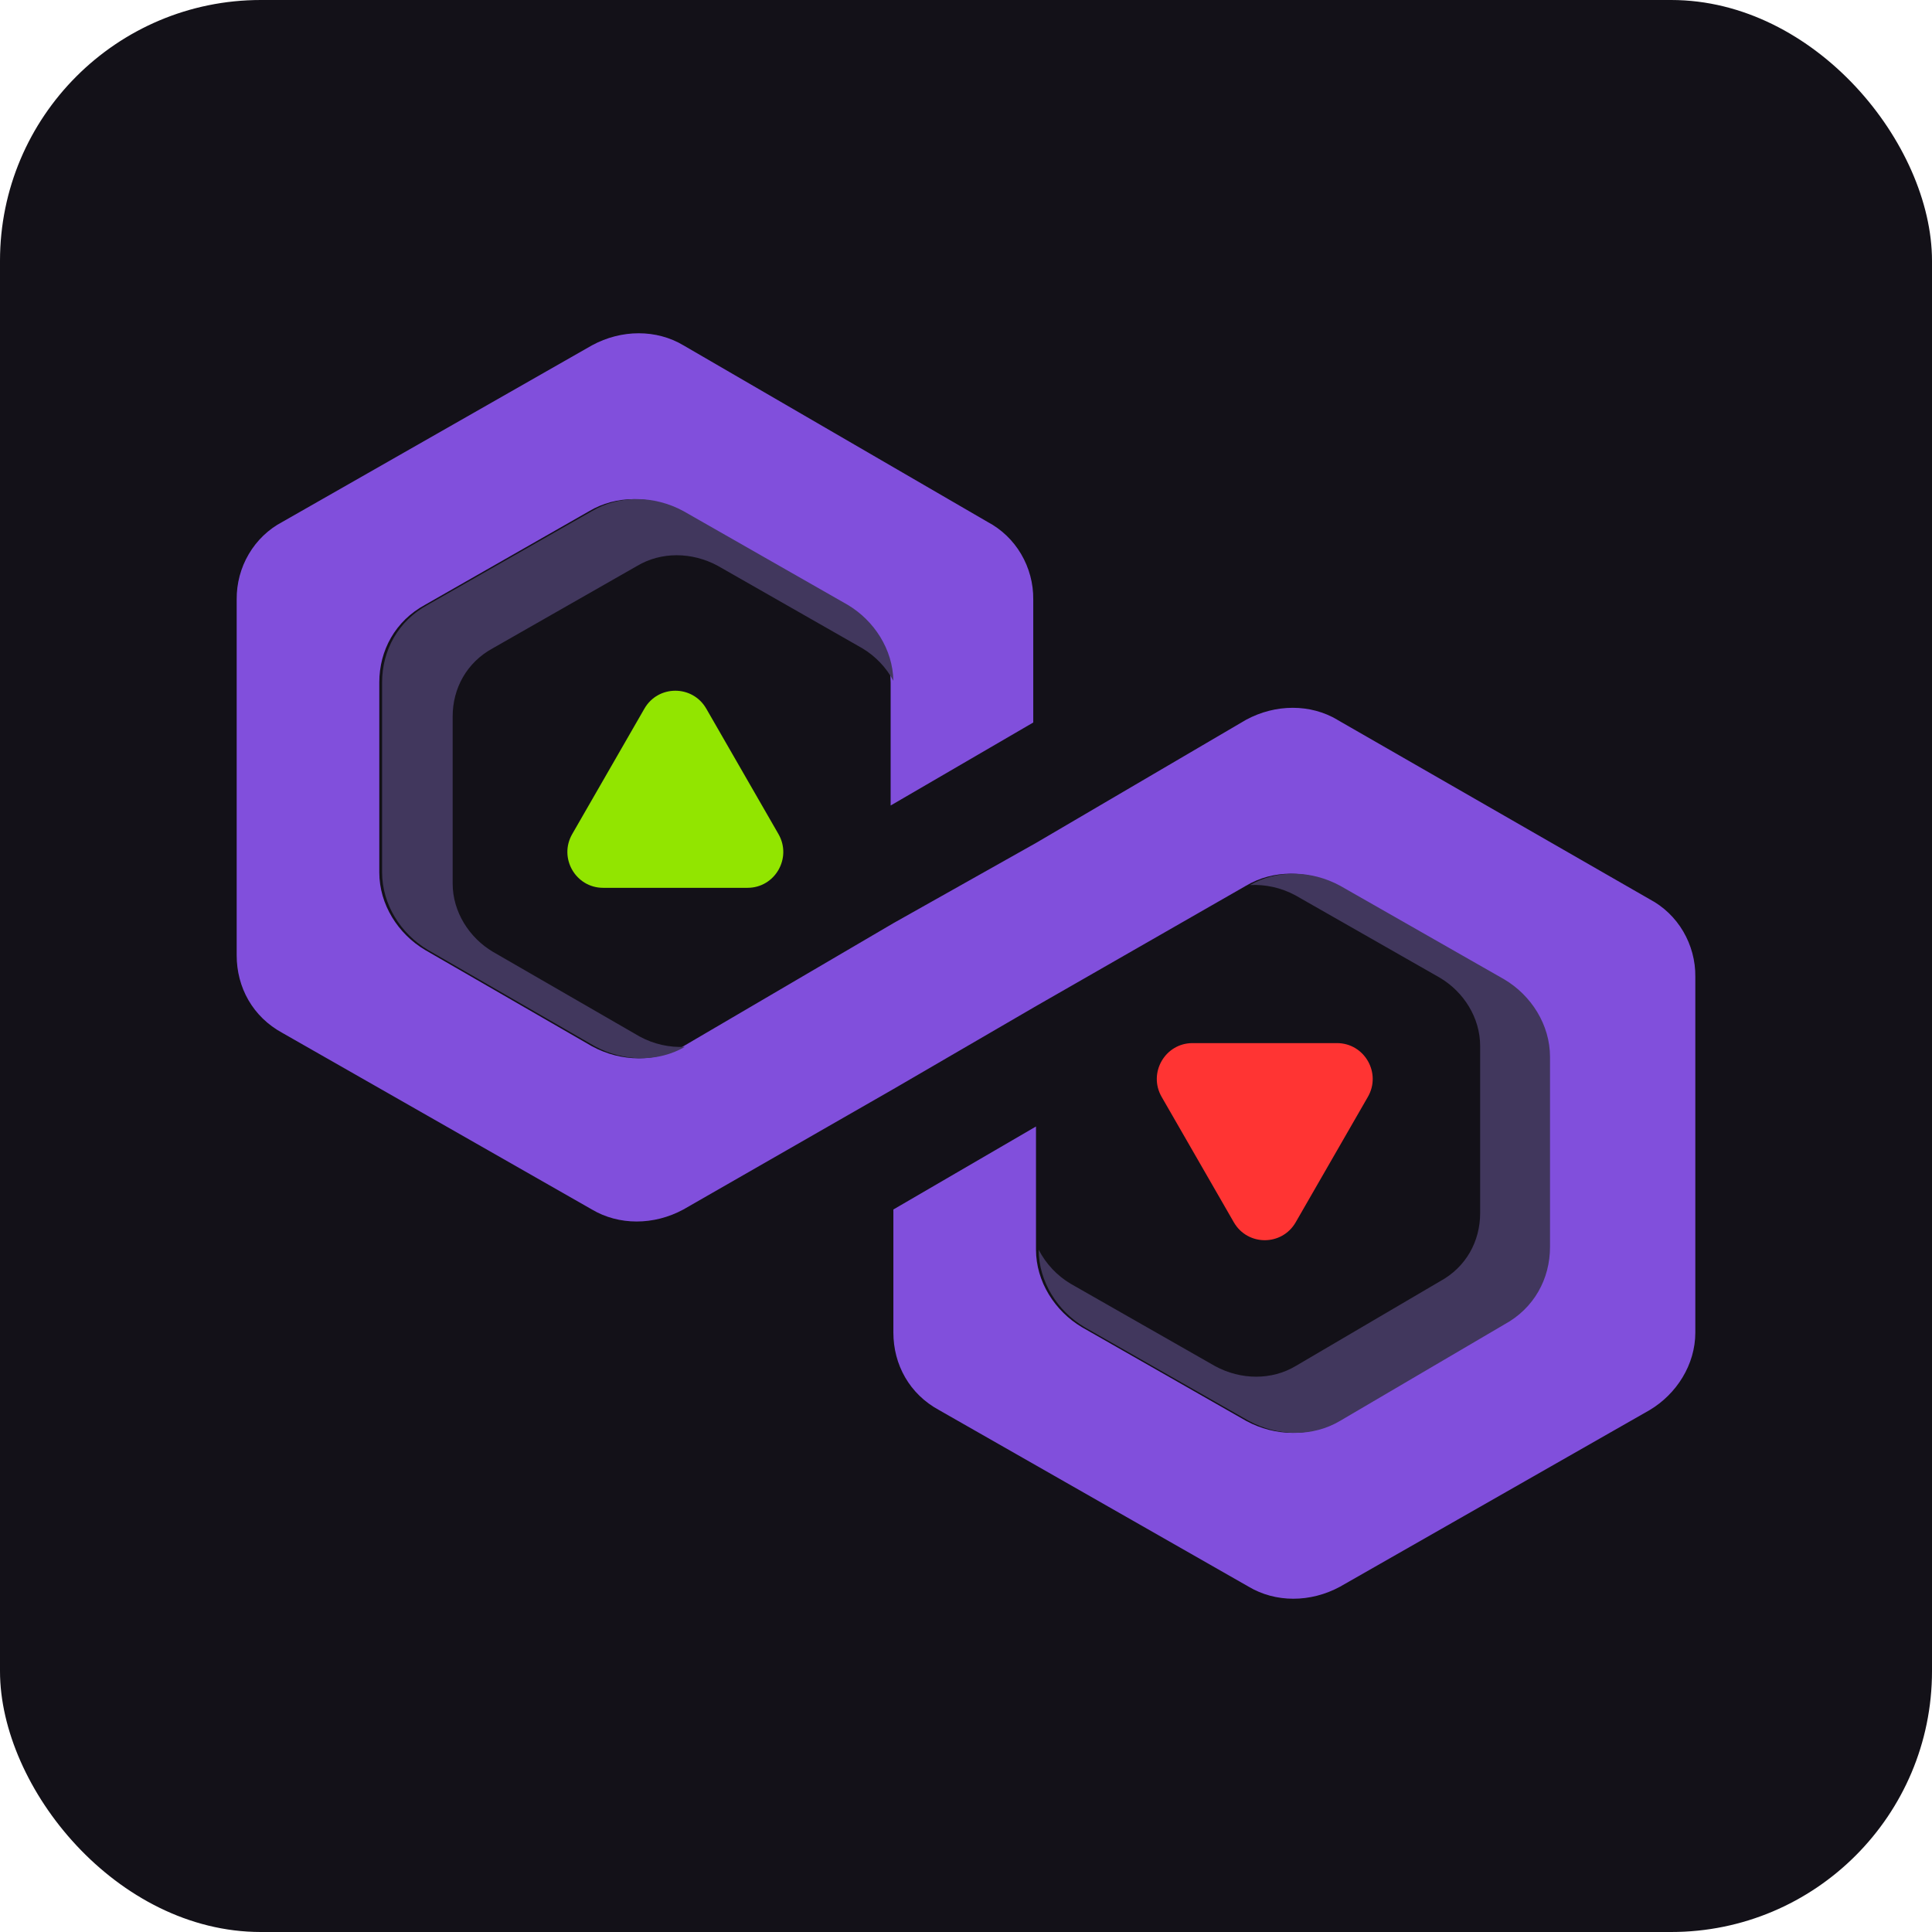
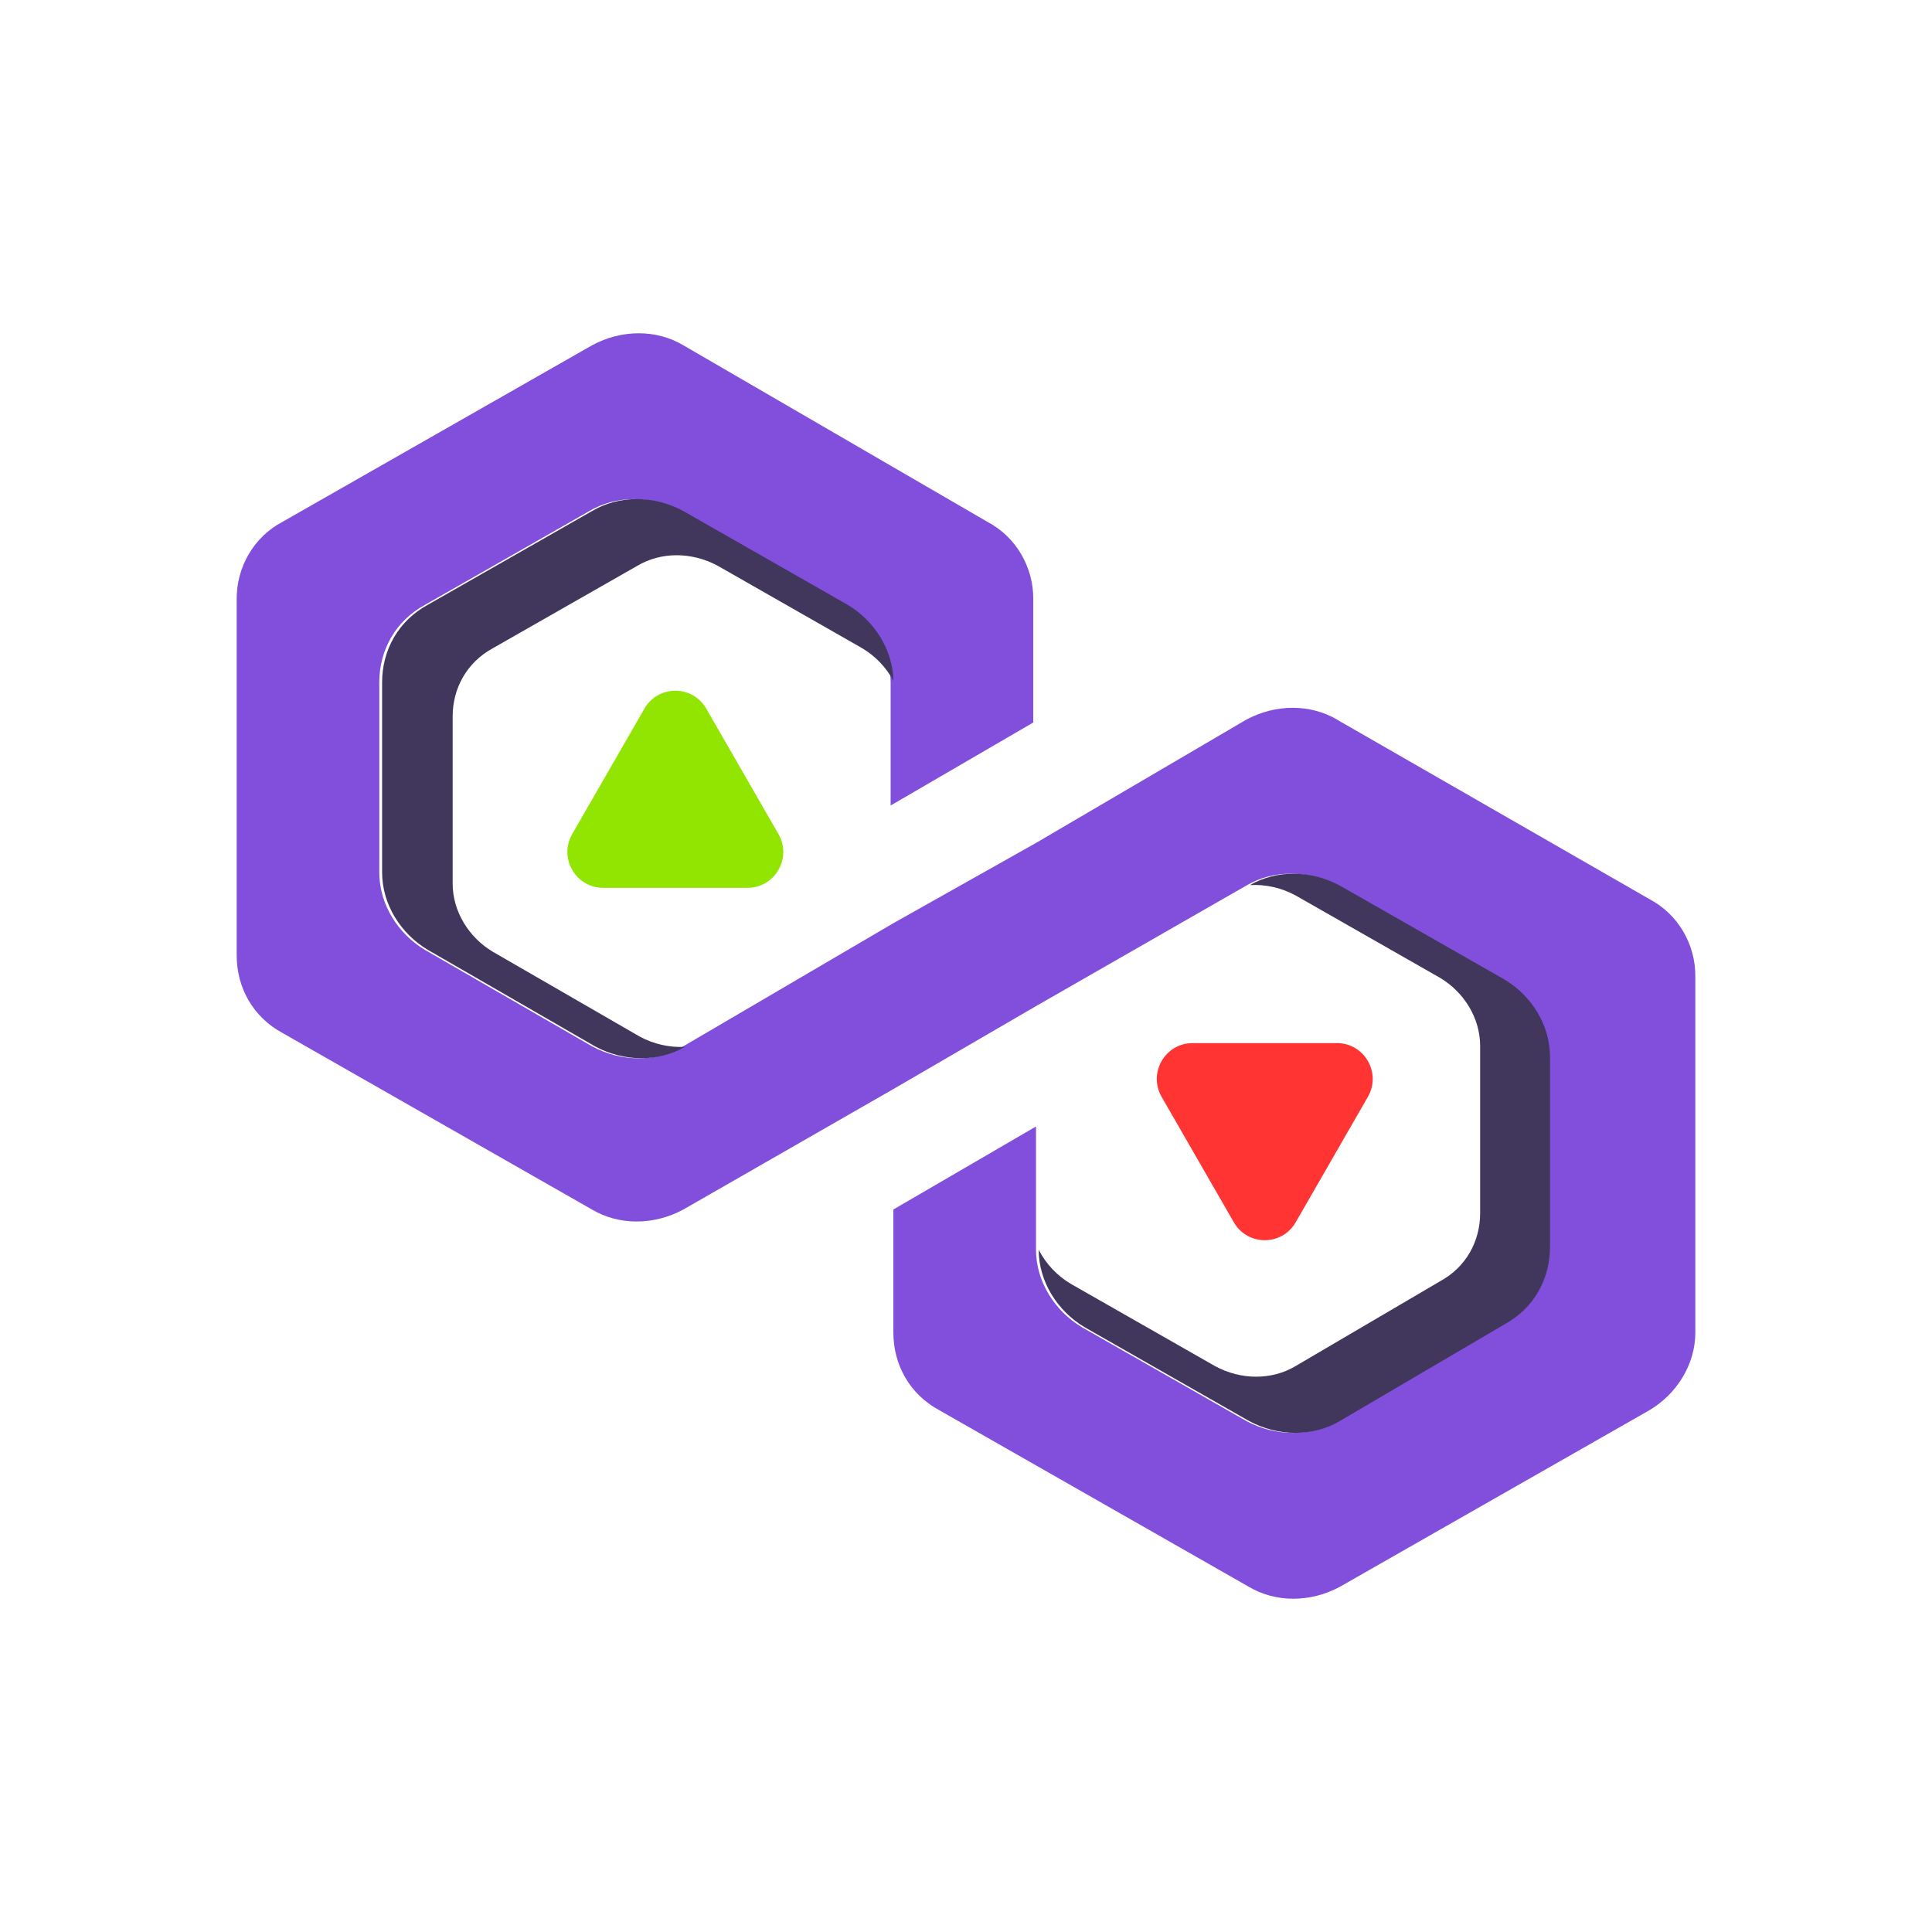
<svg xmlns="http://www.w3.org/2000/svg" width="400" height="400" viewBox="0 0 400 400" fill="none">
  <g clip-path="url(#clip0_1237_24)">
-     <rect width="400" height="400" rx="54" fill="#131118" />
    <path d="M133.416 146.717C136.263 141.771 143.38 141.771 146.226 146.717L161.172 172.685C164.018 177.631 160.46 183.814 154.767 183.814H124.876C119.183 183.814 115.624 177.631 118.471 172.685L133.416 146.717Z" fill="#92E500" />
    <path d="M268.26 253.06C265.413 258.007 258.296 258.007 255.45 253.06L240.504 227.093C237.658 222.147 241.216 215.964 246.909 215.964H276.8C282.493 215.964 286.052 222.147 283.205 227.093L268.26 253.06Z" fill="#FF3433" />
    <path d="M276.908 149.032C271.336 145.714 264.097 145.714 257.969 149.032L214.492 174.522L184.964 191.136L141.488 216.614C135.916 219.944 128.676 219.944 122.548 216.614L87.991 196.67C82.419 193.352 78.528 187.274 78.528 180.613V141.282C78.528 134.634 81.864 128.557 87.991 125.226L121.966 105.839C127.551 102.509 134.804 102.509 140.932 105.839L174.906 125.226C180.491 128.557 184.396 134.647 184.396 141.282V166.773L213.923 149.589V124.112C213.962 120.807 213.083 117.554 211.415 114.716C209.747 111.878 207.33 109.572 204.46 108.055L141.5 71.498C135.928 68.167 128.689 68.167 122.561 71.498L58.464 108.055C55.581 109.572 53.176 111.878 51.509 114.716C49.841 117.541 48.975 120.794 49.001 124.112V197.784C49.001 204.445 52.336 210.523 58.464 213.853L122.548 250.411C128.12 253.728 135.373 253.728 141.488 250.411L184.964 225.478L214.492 208.307L257.969 183.386C263.541 180.056 270.78 180.056 276.908 183.386L310.896 202.773C316.481 206.091 320.359 212.169 320.359 218.83V258.16C320.359 264.808 317.037 270.886 310.896 274.217L276.921 294.161C271.336 297.491 264.084 297.491 257.969 294.161L223.981 274.774C218.396 271.443 214.492 265.353 214.492 258.718V233.227L184.964 250.411V275.888C184.964 282.536 188.3 288.627 194.428 291.945L258.512 328.502C264.084 331.833 271.323 331.833 277.451 328.502L341.535 291.945C347.107 288.627 350.999 282.549 350.999 275.888V202.229C351.038 198.924 350.158 195.672 348.491 192.834C346.823 189.996 344.405 187.689 341.535 186.173L276.908 149.045H276.895L276.908 149.032Z" fill="#814FDC" />
    <path d="M175.488 125.213L141.513 105.826C135.385 102.496 128.133 102.496 122.548 105.826L88.573 125.213C82.445 128.544 79.11 134.634 79.11 141.269V180.6C79.11 187.261 83.001 193.339 88.573 196.657L123.13 216.601C129.167 219.879 136.265 219.918 141.798 216.743C138.656 216.899 135.398 216.212 132.438 214.605L102.044 197.058C97.144 194.142 93.719 188.79 93.719 182.933V148.332C93.719 142.488 96.653 137.136 102.044 134.207L131.934 117.153C136.846 114.224 143.22 114.224 148.624 117.153L178.513 134.207C181.228 135.827 183.491 138.185 184.964 140.958C184.848 134.44 180.995 128.492 175.488 125.213Z" fill="#41375D" />
    <path d="M224.537 274.774L258.525 294.161C264.64 297.491 271.892 297.491 277.477 294.161L311.452 274.217C317.593 270.886 320.915 264.795 320.915 258.16V218.83C320.915 212.169 317.037 206.091 311.452 202.773L277.464 183.386C271.427 180.108 264.317 180.069 258.783 183.244C261.951 183.075 265.234 183.762 268.221 185.382L298.123 202.436C303.036 205.352 306.449 210.704 306.449 216.562V251.162C306.449 257.007 303.527 262.359 298.123 265.288L268.234 282.834C263.321 285.763 256.948 285.763 251.557 282.834L221.654 265.78C218.849 264.109 216.535 261.646 215.048 258.743C215.061 265.366 218.952 271.443 224.524 274.761L224.537 274.774Z" fill="#41375D" />
  </g>
  <defs>
    <clipPath id="clip0_1237_24">
      <rect width="400" height="400" fill="white" />
    </clipPath>
  </defs>
</svg>